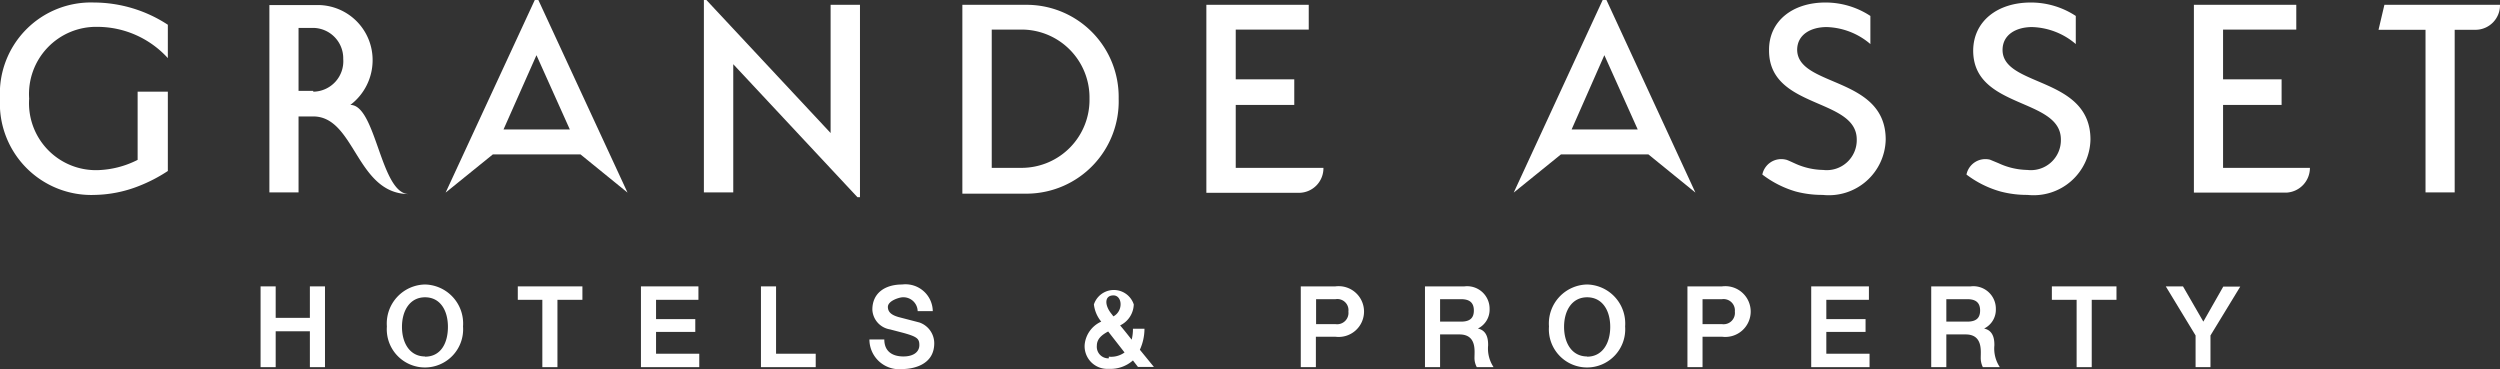
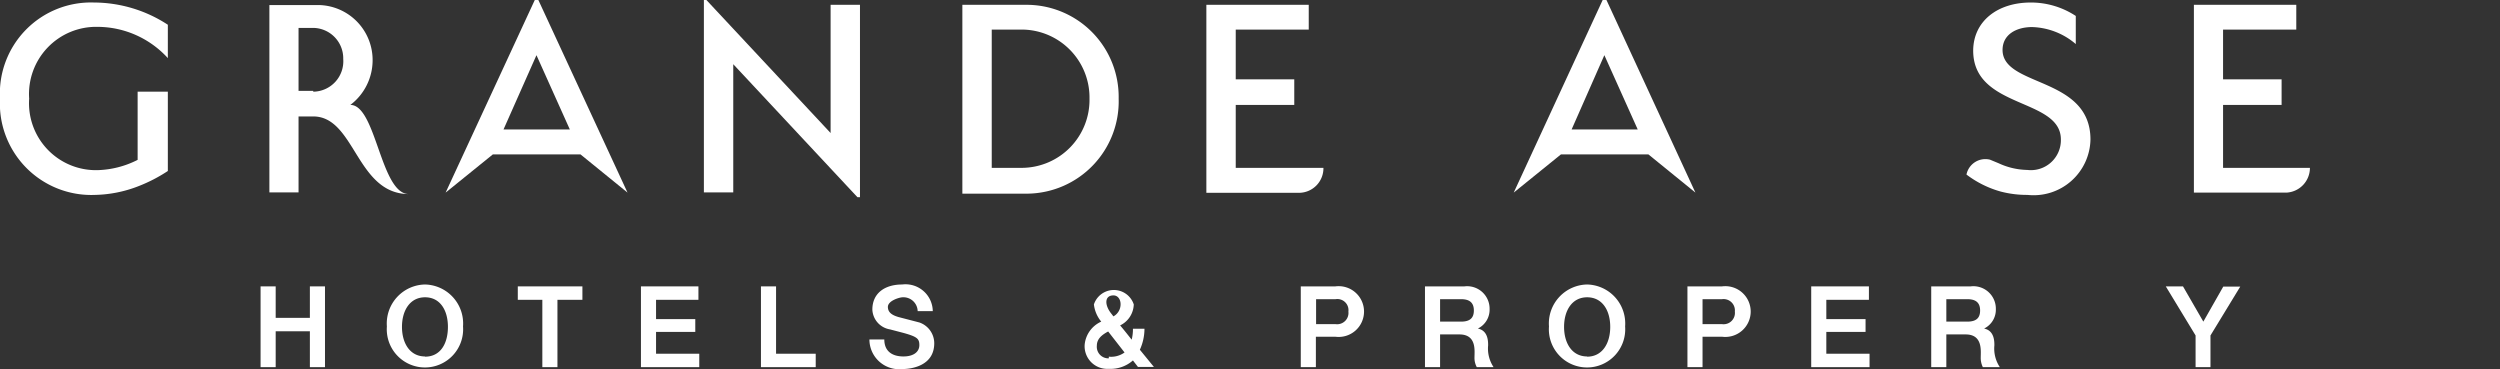
<svg xmlns="http://www.w3.org/2000/svg" viewBox="0 0 119.16 17.59">
  <rect x="0" y="0" width="119.16" height="17.59" fill="#333333" stroke="none" />
  <title>local_13</title>
  <g id="Layer_2" data-name="Layer 2">
    <g id="defult">
      <path d="M1.39,4.7A3.19,3.19,0,0,0,4.64,8.11a4.48,4.48,0,0,0,1.92-.49V4.37H8V8.15a7.33,7.33,0,0,1-1.39.72,6,6,0,0,1-2.08.42A4.36,4.36,0,0,1,0,4.7,4.34,4.34,0,0,1,4.48.12,6.46,6.46,0,0,1,8,1.18V2.77A4.55,4.55,0,0,0,4.64,1.28,3.2,3.2,0,0,0,1.39,4.7Z" fill="#fff" />
      <polygon points="40.99 0.23 40.99 9.4 40.87 9.4 34.95 3.06 34.95 9.17 33.55 9.17 33.55 0 33.67 0 39.59 6.34 39.59 0.23 40.99 0.23" fill="#fff" />
      <path d="M16.7,5A2.67,2.67,0,0,0,17.76,2.9,2.62,2.62,0,0,0,15.18.24H12.84V9.17h1.39V5.55h.7c2,0,2.05,3.7,4.56,3.7C18.14,9.25,17.93,5,16.7,5Zm-1.77-.67h-.7v-3h.7a1.45,1.45,0,0,1,1.43,1.48A1.45,1.45,0,0,1,14.93,4.37Z" fill="#fff" />
      <path d="M27.67,7.36l2.24,1.82L25.66,0h-.17L21.24,9.18l2.25-1.82Zm-2.1-4.73,1.59,3.54H24Z" fill="#fff" />
      <path d="M78.57,7.36l2.24,1.82L76.57,0h-.18L72.15,9.18,74.4,7.36Zm-2.1-4.73,1.59,3.54H74.91Z" fill="#fff" />
      <path d="M49,.23H45.87v9H49A4.4,4.4,0,0,0,53.32,4.7,4.39,4.39,0,0,0,49,.23ZM48.75,8H47.27V1.41h1.48A3.24,3.24,0,0,1,51.93,4.7,3.24,3.24,0,0,1,48.75,8Z" fill="#fff" />
-       <path d="M119.16.23A1.17,1.17,0,0,1,118,1.42h-1V9.17h-1.39V1.42h-2.24l.28-1.19Z" fill="#fff" />
      <path d="M63.08,8a1.17,1.17,0,0,1-1.14,1.19H57.5V.23h4.88V1.41H58.9V3.78h2.79V5H58.9V8Z" fill="#fff" />
      <path d="M110.1,8A1.18,1.18,0,0,1,109,9.18h-4.43V.23h4.88V1.41h-3.49V3.78h2.79V5h-2.79V8Z" fill="#fff" />
-       <path d="M89.88,6.65a2.71,2.71,0,0,1-3,2.64,4.93,4.93,0,0,1-1.28-.16A4.85,4.85,0,0,1,84,8.32a.92.92,0,0,1,1.12-.71c.05,0,.36.15.41.17a3.35,3.35,0,0,0,1.37.32,1.43,1.43,0,0,0,1.6-1.45c0-2-4.18-1.44-4.18-4.24C84.3,1,85.45.12,87,.12a3.89,3.89,0,0,1,2.15.64V2.1a3.35,3.35,0,0,0-2.08-.81c-.76,0-1.41.36-1.41,1.09C85.69,4.16,89.88,3.63,89.88,6.65Z" fill="#fff" />
      <path d="M99.64,6.65a2.71,2.71,0,0,1-3,2.64,4.93,4.93,0,0,1-1.28-.16,4.85,4.85,0,0,1-1.63-.81.92.92,0,0,1,1.12-.71s.36.15.41.17a3.38,3.38,0,0,0,1.37.32,1.43,1.43,0,0,0,1.6-1.45c0-2-4.18-1.44-4.18-4.24C94.06,1,95.22.12,96.79.12a3.89,3.89,0,0,1,2.15.64V2.1a3.35,3.35,0,0,0-2.08-.81c-.76,0-1.41.36-1.41,1.09C95.45,4.16,99.64,3.63,99.64,6.65Z" fill="#fff" />
      <polygon points="14.77 17.5 14.77 15.79 13.14 15.79 13.14 17.5 12.42 17.5 12.42 13.65 13.14 13.65 13.14 15.15 14.77 15.15 14.77 13.65 15.49 13.65 15.49 17.5 14.77 17.5" fill="#fff" />
      <polygon points="26.57 14.29 26.57 17.5 25.85 17.5 25.85 14.29 24.68 14.29 24.68 13.65 27.76 13.65 27.76 14.29 26.57 14.29" fill="#fff" />
      <polygon points="30.55 17.5 30.55 13.65 33.29 13.65 33.29 14.29 31.27 14.29 31.27 15.21 33.14 15.21 33.14 15.82 31.27 15.82 31.27 16.86 33.33 16.86 33.33 17.5 30.55 17.5" fill="#fff" />
      <polygon points="36.27 17.5 36.27 13.65 36.99 13.65 36.99 16.86 38.88 16.86 38.88 17.5 36.27 17.5" fill="#fff" />
      <polygon points="86.33 17.5 86.33 13.65 89.08 13.65 89.08 14.29 87.05 14.29 87.05 15.21 88.92 15.21 88.92 15.82 87.05 15.82 87.05 16.86 89.11 16.86 89.11 17.5 86.33 17.5" fill="#fff" />
-       <polygon points="99.7 14.29 99.7 17.5 98.98 17.5 98.98 14.29 97.8 14.29 97.8 13.65 100.88 13.65 100.88 14.29 99.7 14.29" fill="#fff" />
      <polygon points="105.36 15.99 105.36 17.5 104.65 17.5 104.65 15.99 103.23 13.65 104.05 13.65 105.02 15.33 105.97 13.66 106.78 13.66 105.36 15.99" fill="#fff" />
      <path d="M20.26,13.56a1.86,1.86,0,0,0-1.82,2,1.82,1.82,0,1,0,3.63,0A1.86,1.86,0,0,0,20.26,13.56Zm0,3.43c-.72,0-1.1-.63-1.1-1.41s.38-1.41,1.1-1.41,1.09.62,1.09,1.41S21,17,20.26,17Z" fill="#fff" />
      <path d="M75.65,13.56a1.86,1.86,0,0,0-1.82,2,1.82,1.82,0,1,0,3.63,0A1.86,1.86,0,0,0,75.65,13.56Zm0,3.43c-.72,0-1.1-.63-1.1-1.41s.38-1.41,1.1-1.41,1.1.62,1.1,1.41S76.37,17,75.65,17Z" fill="#fff" />
      <path d="M43.82,15.37l-1-.26c-.23-.07-.5-.18-.5-.48s.56-.46.7-.46a.68.68,0,0,1,.72.66h.72A1.3,1.3,0,0,0,43,13.56c-.81,0-1.42.4-1.42,1.2a1,1,0,0,0,.84.94l.65.17c.64.18.75.27.75.58s-.26.54-.76.54-.91-.22-.91-.81h-.71a1.42,1.42,0,0,0,1.58,1.41c.38,0,1.51-.13,1.51-1.23A1.05,1.05,0,0,0,43.82,15.37Z" fill="#fff" />
      <path d="M54.33,16.67a2.4,2.4,0,0,0,.22-1H54a2,2,0,0,1-.06.52c-.19-.24-.38-.48-.55-.68h0a1.15,1.15,0,0,0,.65-1,1,1,0,0,0-1.9,0,1.56,1.56,0,0,0,.35.82h0a1.34,1.34,0,0,0-.79,1.09,1.08,1.08,0,0,0,1.15,1.16A1.61,1.61,0,0,0,54,17.18l.24.31H55Zm-1.26-2.59c.42,0,.49.73,0,1l-.1-.13C52.64,14.54,52.64,14.08,53.07,14.08Zm-.22,3a.55.55,0,0,1-.57-.6c0-.33.24-.52.54-.68l.78,1A1.09,1.09,0,0,1,52.85,17Z" fill="#fff" />
      <path d="M63.66,13.65H62V17.5h.72V16.05h.93a1.21,1.21,0,1,0,0-2.4Zm0,1.8h-.93V14.26h.93a.53.53,0,0,1,.61.59A.54.54,0,0,1,63.66,15.45Z" fill="#fff" />
      <path d="M82.08,13.65H80.43V17.5h.72V16.05h.93a1.21,1.21,0,1,0,0-2.4Zm0,1.8h-.93V14.26h.93a.54.54,0,0,1,.61.59A.54.54,0,0,1,82.08,15.45Z" fill="#fff" />
      <path d="M70.93,16.46c0-.19,0-.7-.49-.8a1,1,0,0,0,.56-.94,1.07,1.07,0,0,0-1.2-1.07H67.92V17.5h.72V15.94h.92c.83,0,.72.78.72,1.09a.92.92,0,0,0,.11.47h.8A1.6,1.6,0,0,1,70.93,16.46Zm-2.29-1.13V14.26h1c.42,0,.61.18.61.54s-.19.53-.61.53Z" fill="#fff" />
      <path d="M95.06,16.46c0-.19,0-.7-.49-.8a1,1,0,0,0,.56-.94,1.07,1.07,0,0,0-1.2-1.07H92.05V17.5h.72V15.94h.92c.82,0,.72.78.72,1.09a1,1,0,0,0,.1.47h.81A1.6,1.6,0,0,1,95.06,16.46Zm-2.29-1.13V14.26h1c.42,0,.61.18.61.54s-.19.53-.61.53Z" fill="#fff" />
    </g>
  </g>
</svg>